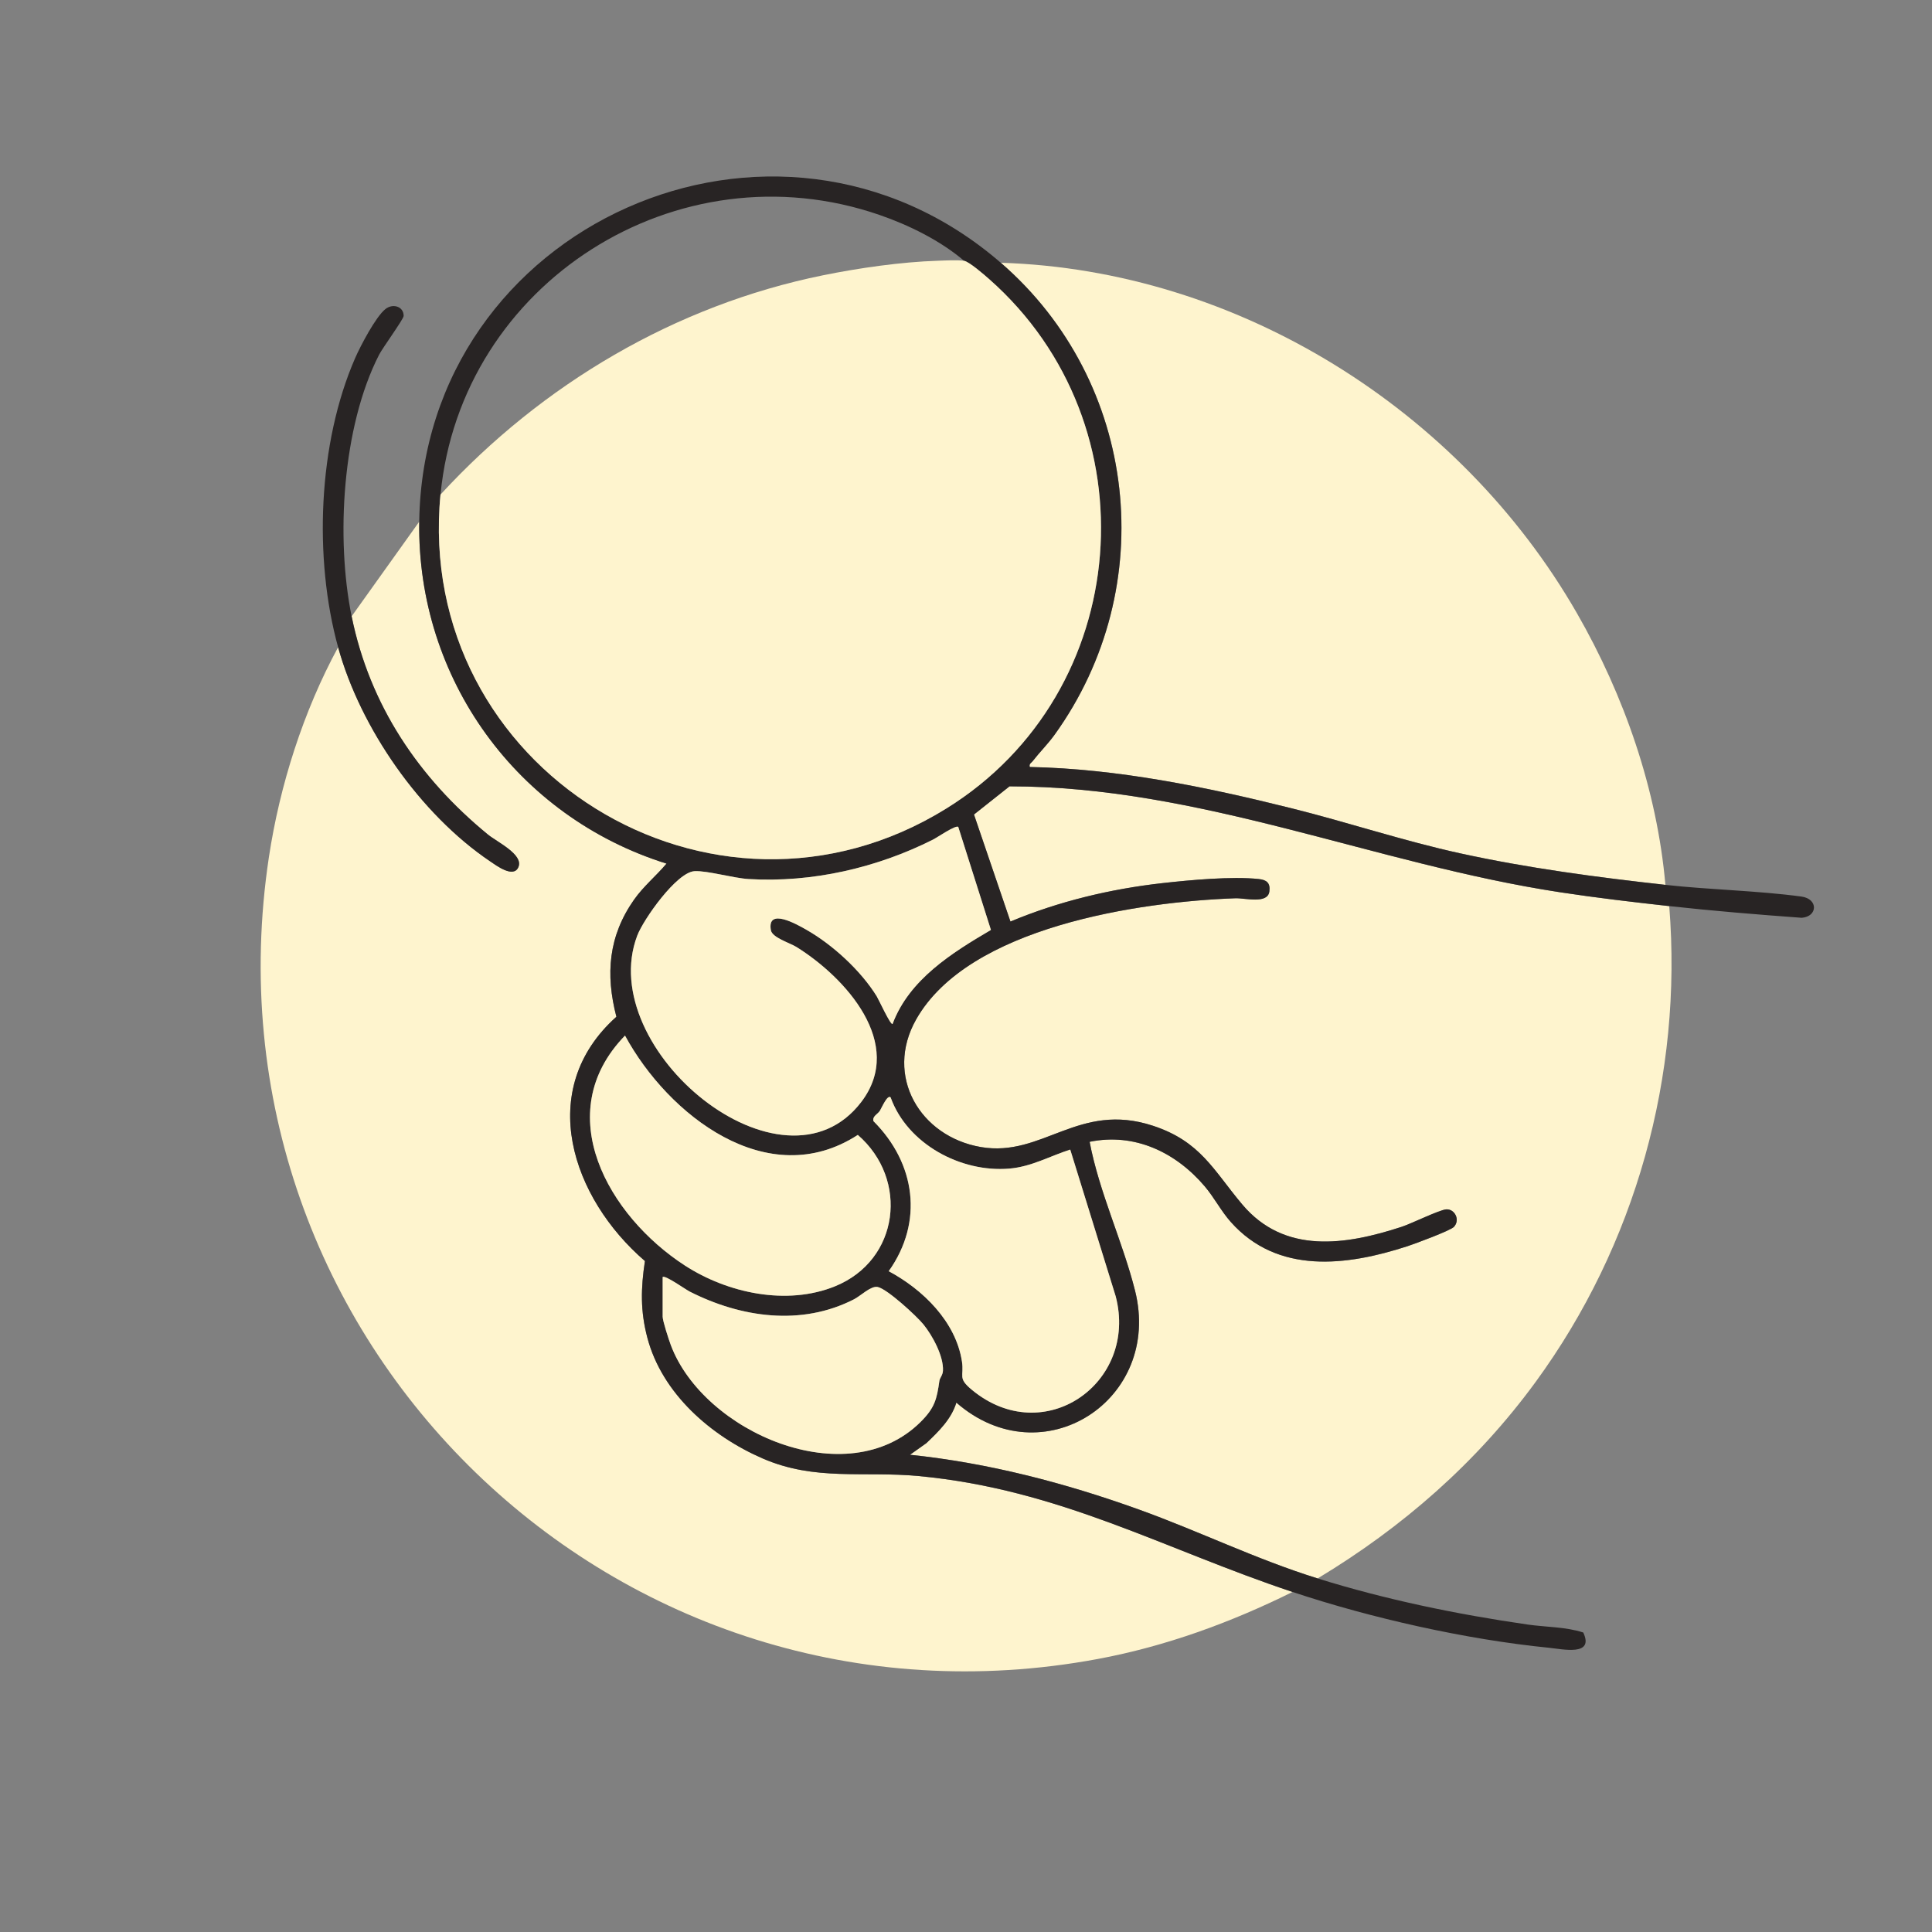
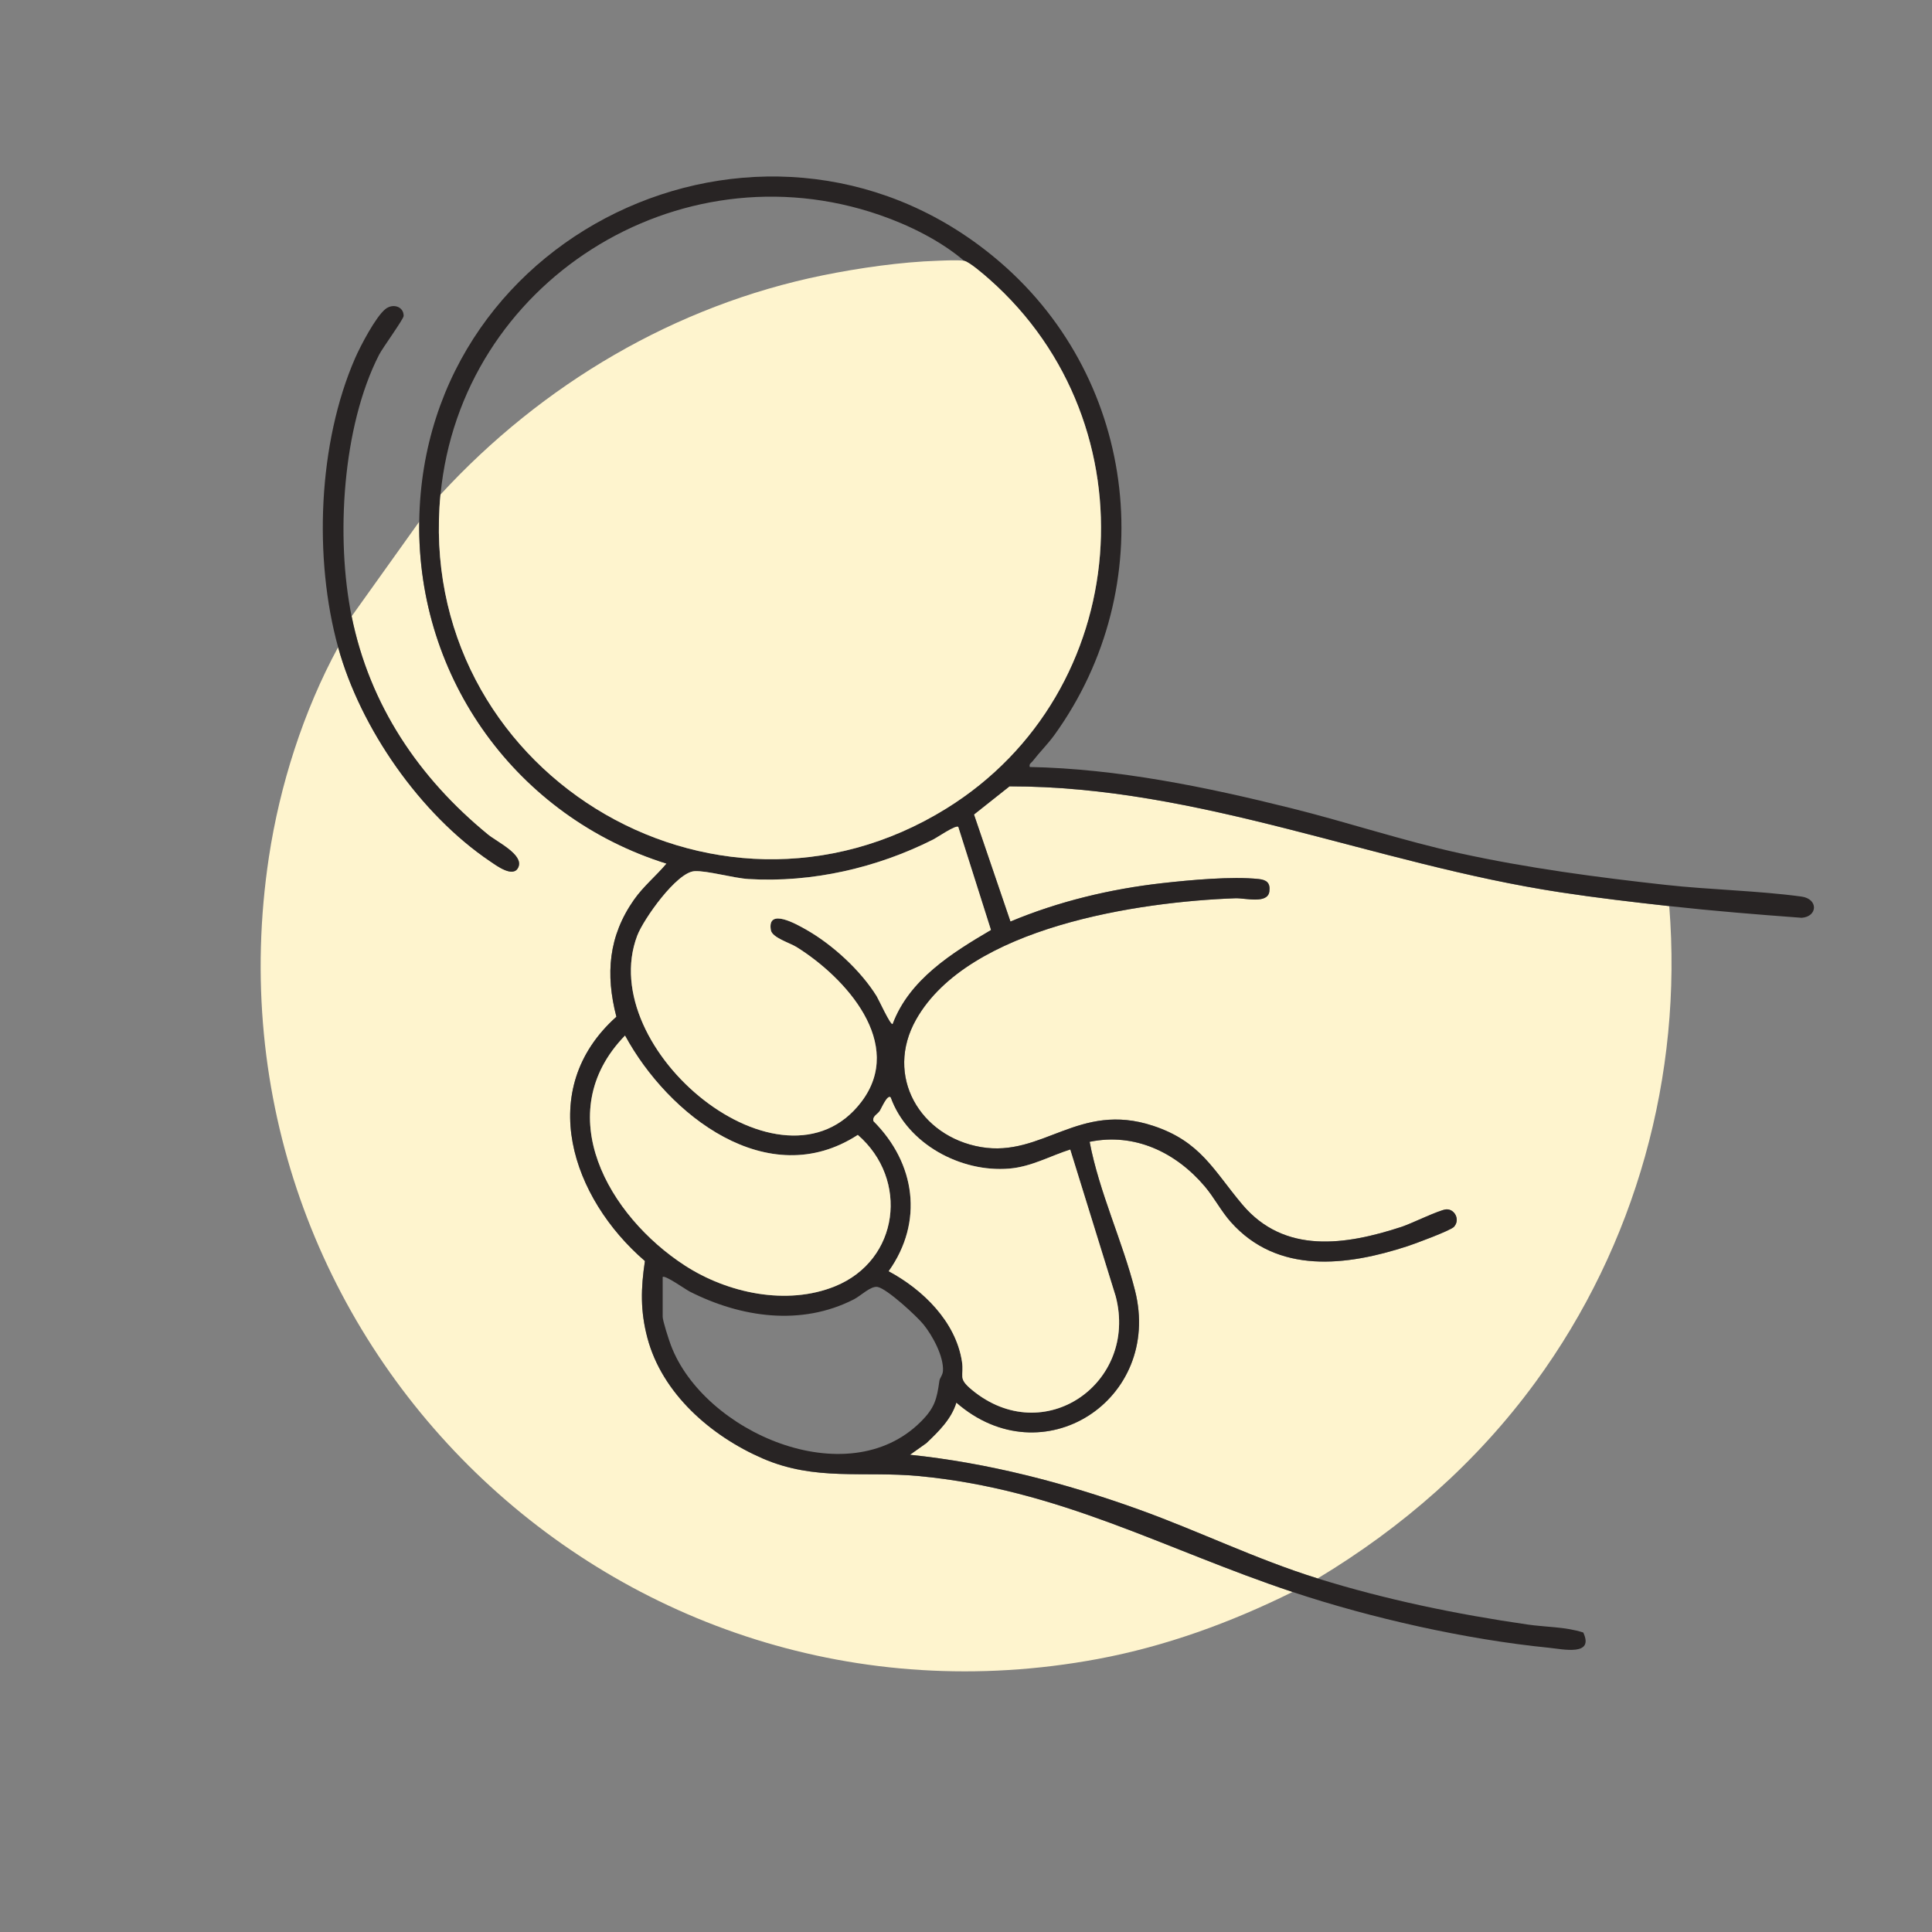
<svg xmlns="http://www.w3.org/2000/svg" id="Layer_1" version="1.1" viewBox="0 0 1000 1000">
  <rect x="0" y="0" width="1000" height="1000" fill="#808080" stroke="none" />
  <defs>
    <style>
      .st0 {
        fill: #fef4ce;
      }

      .st1 {
        fill: #282424;
      }
    </style>
  </defs>
  <path class="st0" d="M864,469c7.04,87.84-17.44,175.53-69.18,246.32-30.41,41.6-68.74,75.14-112.82,101.68-31.99-9.96-61.4-24.48-92.75-35.75-38.18-13.73-77.75-24.04-118.24-28.26l8.47-6.01c6.3-5.99,12.93-12.42,15.53-20.98,44.6,38.88,106.73-1.37,92.48-57.99-6.38-25.36-18.56-50.94-23.5-77,23.33-4.8,44.61,5.47,59.52,22.98,4.93,5.79,8.45,12.78,13.52,18.48,24.23,27.29,60,22.85,91.51,12.56,3.8-1.24,22.24-8.07,24.01-9.99,3.4-3.68.36-9.32-3.95-9.07-3.45.2-18.09,7.4-23.08,9.03-28.98,9.49-60.64,14.37-82.5-11.54-14.96-17.75-21.54-32.63-46.24-40.76-38.53-12.68-57.09,16.47-89.03,11.03-31.54-5.38-50.11-36.77-33.56-66.05,27.12-47.98,115.39-60.94,165.26-62.73,5.01-.18,16.67,3.14,17.57-3.51.61-4.51-1.53-6.03-5.51-6.45-13.97-1.49-35.6.52-49.89,2.13-26.88,3.02-53.73,9.46-78.61,19.88l-18.88-55.4,18.39-14.58c98.5-.06,188.88,40.18,285.11,54.84,18.66,2.84,37.61,5.07,56.36,7.14Z" />
  <path class="st0" d="M217,270c-1.17,81.36,50.65,152.82,128,177.01-5.43,6.45-11.91,11.71-16.81,18.67-13.23,18.79-14.87,38.54-9.14,60.6-42.3,37.82-22.95,93.98,14.77,126.44-2.13,14.09-2.41,25.81,1.26,39.71,7.64,28.95,32.92,50.83,59.57,62.43,27.35,11.91,52.15,6.47,80.85,9.15,72.93,6.83,126.92,37.81,193.51,59.99-31.95,15.82-65.6,28.13-100.81,34.69-248.73,46.29-466.71-165.06-429.02-415.02,5.62-37.25,17.88-75.64,35.83-108.67,11.58,41.96,42.55,86.44,78.68,110.82,3.08,2.08,12.16,8.99,14.67,2.93,2.67-6.47-11.14-12.96-15.81-16.79-35.82-29.36-61.19-66.93-70.54-112.96l35-49Z" />
-   <path class="st0" d="M862,458c-35.57-3.94-71.23-8.65-106.19-16.31-29.56-6.47-58.27-16.1-87.6-23.4-44.04-10.97-89.69-20.38-135.2-21.3-.45-1.73.71-2,1.49-3,3.52-4.55,7.92-8.91,11.34-13.66,55.1-76.53,43.45-182.65-27.83-244.33,122.58,3.78,237.56,75.89,298.17,181.33,24.5,42.61,41.5,91.49,45.83,140.67Z" />
  <path class="st1" d="M518,136c71.28,61.68,82.93,167.8,27.83,244.33-3.42,4.74-7.82,9.11-11.34,13.66-.78,1-1.93,1.28-1.49,3,45.52.92,91.16,10.33,135.2,21.3,29.33,7.3,58.04,16.93,87.6,23.4,34.96,7.65,70.62,12.37,106.19,16.31,23,2.55,48.04,3.01,70.43,6.06,8.83,1.2,8.42,10.4.13,10.99-22.88-1.68-45.77-3.54-68.56-6.06-18.75-2.07-37.71-4.29-56.36-7.14-96.23-14.66-186.62-54.9-285.11-54.84l-18.39,14.58,18.88,55.4c24.88-10.42,51.74-16.86,78.61-19.88,14.29-1.6,35.91-3.61,49.89-2.13,3.98.42,6.12,1.94,5.51,6.45-.9,6.65-12.56,3.33-17.57,3.51-49.87,1.8-138.13,14.76-165.26,62.73-16.55,29.28,2.02,60.67,33.56,66.05,31.94,5.45,50.5-23.71,89.03-11.03,24.7,8.13,31.28,23.01,46.24,40.76,21.85,25.91,53.52,21.03,82.5,11.54,4.99-1.63,19.62-8.83,23.08-9.03,4.32-.25,7.36,5.39,3.95,9.07-1.77,1.91-20.21,8.75-24.01,9.99-31.51,10.28-67.28,14.73-91.51-12.56-5.07-5.71-8.58-12.69-13.52-18.48-14.9-17.51-36.19-27.79-59.52-22.98,4.94,26.07,17.11,51.64,23.5,77,14.25,56.63-47.88,96.88-92.48,57.99-2.6,8.55-9.23,14.99-15.53,20.98l-8.47,6.01c40.5,4.22,80.06,14.53,118.24,28.26,31.35,11.27,60.76,25.79,92.75,35.75,35.3,10.99,72.01,18.57,108.64,23.86,9.54,1.38,19.79,1.16,28.86,4.14,5.77,12.37-10.48,8.62-17.88,7.88-42.68-4.25-91.97-15.33-132.62-28.88-66.59-22.18-120.58-53.16-193.51-59.99-28.7-2.69-53.49,2.75-80.85-9.15-26.65-11.6-51.93-33.49-59.57-62.43-3.67-13.9-3.39-25.61-1.26-39.71-37.72-32.46-57.07-88.62-14.77-126.44-5.73-22.06-4.08-41.8,9.14-60.6,4.9-6.97,11.38-12.23,16.81-18.67-77.35-24.19-129.17-95.66-128-177.01,2.21-153.75,184.35-234.94,301-134ZM228,256c-13.61,141.65,140.64,237.68,261.92,162.42,96.87-60.12,107.55-198.53,22.1-273.93-2.54-2.24-10.4-9.07-13.01-9.49-12.18-10.43-28.58-18.51-43.76-23.74-104.45-36.06-216.69,34.91-227.24,144.74ZM495.99,428c-1.3-1.12-10.83,5.44-12.97,6.52-29.1,14.68-62.71,22.43-95.51,20.47-7.96-.47-21.48-4.43-28.02-4.08-9.24.5-26.45,24.9-29.67,33.4-22.3,58.8,75.5,139.29,116.01,86.01,22.93-30.15-8.25-64.37-33.52-80.13-3.5-2.18-12.63-4.85-13.31-8.74-2.08-11.99,13.67-2.9,18.31-.26,13.62,7.72,28.27,21.18,36.5,34.5.98,1.59,7.15,15.08,8.18,14.3,8.62-23.04,30.7-36.79,50.91-48.67l-16.91-53.33ZM323.5,536.02c-39.15,40.33-8.42,93.45,30.98,119,22.07,14.31,52.79,20.93,77.78,10.74,33.29-13.56,38.28-55.32,11.74-78.33-46.62,30.25-98.22-10.34-120.5-51.41ZM460.98,568c-1.71-1.57-4.67,5.56-5.55,6.93-1.15,1.8-4.01,2.81-3.33,5.37,21.77,21.75,26.1,52.09,7.9,77.67,17.66,9.47,34.68,26.01,37.89,46.63,1.25,8.04-2.42,8.52,5.19,14.81,37.25,30.78,86.1-3.53,74.41-48.41l-23.54-75.97c-10.53,3.34-20.08,8.87-31.58,9.84-25.09,2.1-52.71-12.75-61.39-36.87ZM343,661v20.5c0,2.18,3.22,12.06,4.24,14.76,16.93,45.04,91.29,77.45,129.26,39.73,7.35-7.3,8.4-11.79,9.73-21.26.22-1.58,1.72-2.9,1.85-5.24.41-7.49-5.44-18.23-10.1-23.97-3.55-4.36-18.8-18.42-23.71-19.39-3.51-.69-8.73,4.58-12.24,6.38-27.3,14-58.53,9.45-85.04-4-2.15-1.09-12.82-8.72-13.98-7.52Z" />
  <path class="st1" d="M182,319c9.35,46.03,34.72,83.6,70.54,112.96,4.67,3.82,18.48,10.32,15.81,16.79-2.5,6.06-11.58-.85-14.67-2.93-36.13-24.38-67.11-68.86-78.68-110.82-12.71-46.06-10.38-105.67,8.83-149.67,2.73-6.24,10.62-21.32,15.64-25.35,3.85-3.08,9.48-1.4,9.46,3.53,0,1.63-10.86,16.47-12.75,20.17-19.04,37.25-22.41,94.81-14.18,135.32Z" />
  <path class="st0" d="M499,135c2.62.42,10.47,7.24,13.01,9.49,85.46,75.4,74.78,213.81-22.1,273.93-121.28,75.27-275.53-20.77-261.92-162.42,52.54-57.11,121.48-97.97,197.99-113.51,18.68-3.79,40.45-6.92,59.47-7.53,3.71-.12,10.19-.5,13.54.04Z" />
  <path class="st0" d="M495.99,428l16.91,53.33c-20.21,11.88-42.29,25.63-50.91,48.67-1.03.78-7.2-12.71-8.18-14.3-8.23-13.32-22.88-26.78-36.5-34.5-4.64-2.63-20.39-11.72-18.31.26.67,3.88,9.81,6.55,13.31,8.74,25.28,15.77,56.45,49.98,33.52,80.13-40.51,53.28-138.31-27.21-116.01-86.01,3.23-8.51,20.43-32.9,29.67-33.4,6.53-.36,20.06,3.6,28.02,4.08,32.8,1.96,66.41-5.79,95.51-20.47,2.14-1.08,11.67-7.64,12.97-6.52Z" />
  <path class="st0" d="M460.98,568c8.67,24.12,36.3,38.97,61.39,36.87,11.5-.96,21.05-6.49,31.58-9.84l23.54,75.97c11.69,44.88-37.16,79.19-74.41,48.41-7.61-6.29-3.94-6.77-5.19-14.81-3.22-20.62-20.24-37.16-37.89-46.63,18.2-25.59,13.87-55.92-7.9-77.67-.68-2.56,2.18-3.56,3.33-5.37.88-1.38,3.84-8.5,5.55-6.93Z" />
  <path class="st0" d="M323.5,536.02c22.28,41.08,73.88,81.66,120.5,51.41,26.55,23.01,21.55,64.77-11.74,78.33-25,10.18-55.72,3.57-77.78-10.74-39.4-25.55-70.13-78.68-30.98-119Z" />
-   <path class="st0" d="M343,661c1.15-1.2,11.83,6.43,13.98,7.52,26.51,13.45,57.73,17.99,85.04,4,3.51-1.8,8.73-7.07,12.24-6.38,4.91.97,20.17,15.03,23.71,19.39,4.66,5.73,10.51,16.48,10.1,23.97-.13,2.35-1.63,3.66-1.85,5.24-1.33,9.47-2.38,13.96-9.73,21.26-37.97,37.72-112.32,5.31-129.26-39.73-1.02-2.7-4.24-12.58-4.24-14.76v-20.5Z" />
</svg>